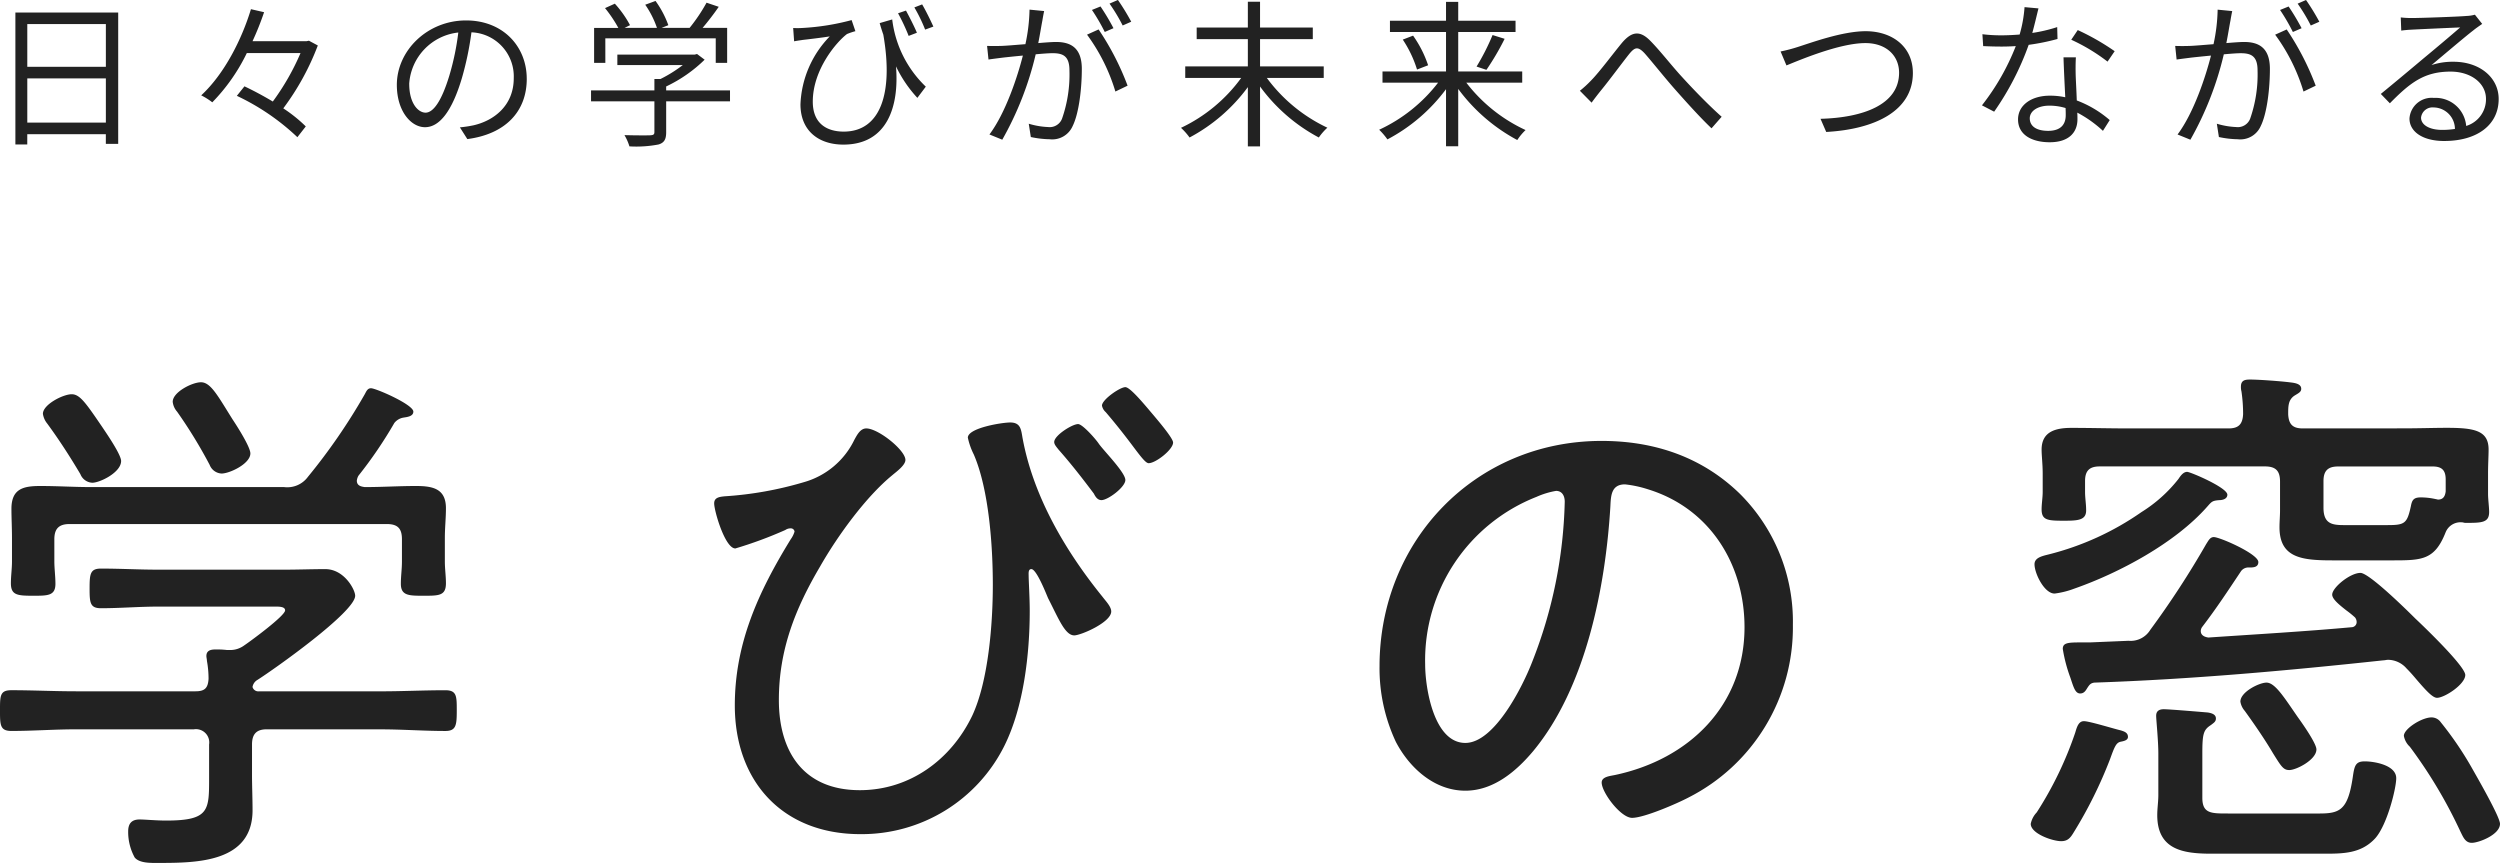
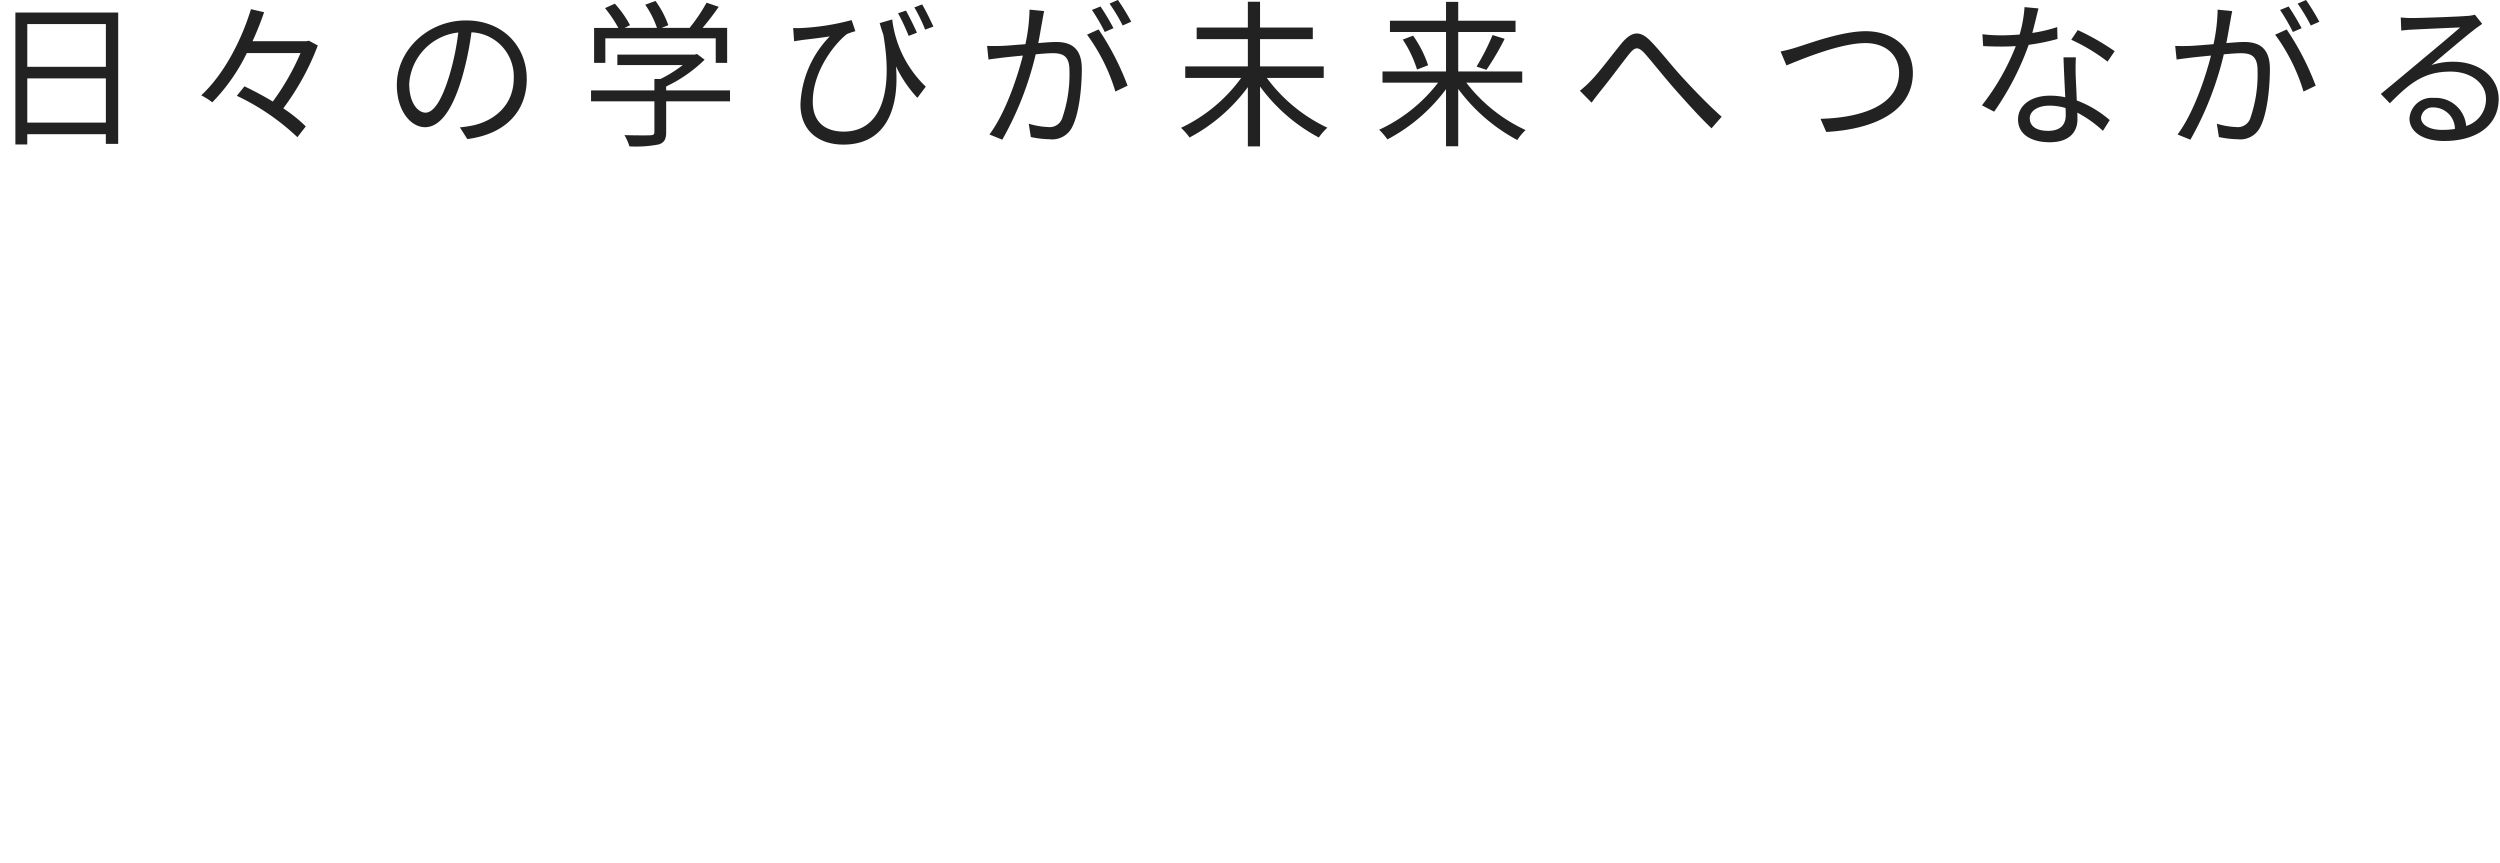
<svg xmlns="http://www.w3.org/2000/svg" id="コンポーネント_30_4" data-name="コンポーネント 30 – 4" width="331.416" height="114.397" viewBox="0 0 331.416 114.397">
  <g id="logo_mado" transform="translate(0 50.315)">
-     <path id="パス_19179" data-name="パス 19179" d="M-114.768-13.1c2.88,0,5.688.216,8.568.216,1.44,0,1.512-.792,1.512-2.736,0-1.872,0-2.664-1.512-2.664-2.88,0-5.688.144-8.568.144H-130.9a.79.79,0,0,1-.864-.576,1.323,1.323,0,0,1,.648-.936c2.16-1.368,12.96-9,12.96-11.16,0-.792-1.44-3.528-3.96-3.528-1.8,0-3.6.072-5.4.072h-16.776c-2.52,0-5.04-.144-7.56-.144-1.44,0-1.512.72-1.512,2.664,0,1.872.072,2.592,1.512,2.592,2.52,0,5.04-.216,7.56-.216h15.12c.72,0,1.728-.072,1.728.5,0,.72-4.608,4.1-5.472,4.68a3.1,3.1,0,0,1-1.728.576h-.5a11.148,11.148,0,0,0-1.584-.072c-.576,0-1.152.144-1.152.864,0,.216.072.432.072.648a13.257,13.257,0,0,1,.216,2.376c-.072,1.224-.5,1.656-1.728,1.656h-15.84c-2.88,0-5.688-.144-8.568-.144-1.512,0-1.512.72-1.512,2.664s0,2.736,1.512,2.736c2.88,0,5.688-.216,8.568-.216h15.624a1.763,1.763,0,0,1,2.016,2.016v4.32c0,4.392.072,5.76-5.688,5.76-1.368,0-2.808-.144-3.528-.144-1.08,0-1.512.576-1.512,1.584a7.034,7.034,0,0,0,.864,3.456c.648.792,2.232.72,3.168.72,5.112,0,12.456-.072,12.456-6.984,0-1.584-.072-3.168-.072-4.752v-3.96c0-1.368.576-2.016,1.944-2.016Zm-2.088-32.112c-.576-.072-1.08-.216-1.08-.864a1.721,1.721,0,0,1,.216-.648,56.826,56.826,0,0,0,4.752-6.984,1.945,1.945,0,0,1,1.224-.72c.432-.072,1.3-.144,1.3-.792,0-.936-4.968-3.1-5.616-3.1-.5,0-.648.5-.864.864a78.864,78.864,0,0,1-7.488,10.872,3.392,3.392,0,0,1-3.168,1.368h-25.56c-2.232,0-4.464-.144-6.768-.144-2.232,0-3.816.36-3.816,3.024,0,1.224.072,2.52.072,3.888v3.1c0,.936-.144,1.944-.144,2.88,0,1.584.864,1.656,2.952,1.656,1.944,0,2.952,0,2.952-1.584,0-.936-.144-2.088-.144-2.952V-38.3c0-1.44.648-2.016,2.016-2.016h42.048c1.44,0,2.016.576,2.016,2.016v2.952c0,1.008-.144,1.944-.144,2.952,0,1.584,1.08,1.584,3.024,1.584,2.016,0,2.952,0,2.952-1.656,0-.936-.144-1.944-.144-2.88v-3.1c0-1.368.144-2.664.144-3.96,0-2.592-1.728-2.952-3.96-2.952S-114.624-45.216-116.856-45.216Zm-32.328-3.456c0-.864-1.944-3.672-2.52-4.536-2.16-3.168-2.952-4.32-4.032-4.32-1.152,0-3.816,1.368-3.816,2.592a2.667,2.667,0,0,0,.576,1.3c1.584,2.16,3.024,4.392,4.392,6.7A1.789,1.789,0,0,0-153-45.792C-151.992-45.792-149.184-47.16-149.184-48.672Zm17.136-1.008c0-.864-1.8-3.672-2.376-4.536-1.944-3.1-2.88-4.9-4.176-4.9-1.152,0-3.744,1.3-3.744,2.592a2.346,2.346,0,0,0,.576,1.3,63.729,63.729,0,0,1,4.32,7.056,1.789,1.789,0,0,0,1.584,1.152C-134.784-47.016-132.048-48.312-132.048-49.68ZM-50.4-52.992c-.792,0-1.224.864-1.584,1.512a10.624,10.624,0,0,1-6.7,5.616,47.36,47.36,0,0,1-10.512,1.872c-.648.072-1.368.144-1.368.936,0,1.008,1.44,5.976,2.808,5.976a54.385,54.385,0,0,0,6.624-2.448,1.216,1.216,0,0,1,.72-.216.481.481,0,0,1,.5.432,3.305,3.305,0,0,1-.5,1.008c-4.248,6.912-7.416,13.752-7.416,22.032,0,10.08,6.336,17.064,16.632,17.064a21.136,21.136,0,0,0,19.08-11.664c2.592-5.184,3.384-12.24,3.384-17.928,0-1.728-.144-4.032-.144-4.68,0-.288-.072-.864.36-.864.72,0,2.088,3.6,2.232,3.888,1.368,2.664,2.232,4.9,3.456,4.9.864,0,4.9-1.728,4.9-3.168,0-.648-.72-1.368-1.152-1.944-4.9-6.048-9.144-13.248-10.584-20.952-.216-1.152-.216-2.16-1.656-2.16-1.08,0-5.616.72-5.616,2.016a9.218,9.218,0,0,0,.792,2.232c2.016,4.68,2.52,12.168,2.52,17.28S-34.2-19.512-36.36-14.9c-2.808,5.832-8.28,9.864-14.9,9.864-7.416,0-10.728-5.04-10.728-11.952,0-6.624,2.16-12.1,5.472-17.712,2.3-4.032,6.048-9.216,9.576-12.1.5-.432,1.728-1.3,1.728-2.016C-45.216-50.112-48.816-52.992-50.4-52.992Zm37.368-2.592c-.864-1.008-2.448-2.88-3.024-2.88-.72,0-3.1,1.656-3.1,2.448a1.537,1.537,0,0,0,.5.864c1.656,1.944,2.808,3.456,3.672,4.608,1.08,1.44,1.656,2.16,2.016,2.16.936,0,3.24-1.8,3.24-2.736C-9.72-51.768-12.312-54.72-13.032-55.584Zm-9.288,2.016c-.792,0-3.168,1.512-3.168,2.376,0,.36.36.72.576,1.008,1.656,1.872,3.168,3.816,4.68,5.832.216.432.5.864,1.008.864.864,0,3.168-1.728,3.168-2.664,0-1.008-2.88-3.888-3.528-4.824C-20.016-51.624-21.744-53.568-22.32-53.568Zm63.36,8.856c.792,0,1.152.648,1.152,1.44a61.436,61.436,0,0,1-4.32,21.24C36.648-18.864,32.9-11.3,29.016-11.3c-4.176,0-5.328-7.272-5.328-10.44A23.283,23.283,0,0,1,38.448-43.92,10.8,10.8,0,0,1,41.04-44.712Zm6.048-6.624c-16.776,0-29.448,13.248-29.448,29.88A23,23,0,0,0,19.8-11.448c1.8,3.456,5.112,6.48,9.216,6.48,3.744,0,6.768-2.592,9-5.256C45-18.648,47.592-31.968,48.24-42.624c.072-1.368.072-2.952,1.944-2.952a15.133,15.133,0,0,1,3.024.648c8.208,2.52,12.816,9.936,12.816,18.288,0,10.368-7.344,17.5-17.136,19.584-.648.144-1.8.216-1.8,1.008,0,1.3,2.52,4.68,4.032,4.68,1.584,0,5.9-1.872,7.416-2.664a25.278,25.278,0,0,0,13.9-22.9,23.906,23.906,0,0,0-7.056-17.424C60.336-49.248,54-51.336,47.088-51.336Zm82.944,7.128c0-.936-4.9-3.024-5.328-3.024-.5,0-.864.5-1.152.936a18.986,18.986,0,0,1-4.9,4.392,37.425,37.425,0,0,1-12.312,5.616c-.864.216-1.872.432-1.872,1.3,0,1.224,1.3,3.888,2.664,3.888a11.392,11.392,0,0,0,2.592-.648c5.976-2.088,13.392-6.048,17.64-10.872.576-.648.648-.792,1.584-.864C129.384-43.488,130.032-43.632,130.032-44.208ZM141.84-10.44c0-.792-1.872-3.456-2.448-4.248-1.8-2.592-3.024-4.608-4.176-4.608-.936,0-3.456,1.224-3.456,2.52a2.423,2.423,0,0,0,.576,1.224c1.872,2.592,3.024,4.392,3.744,5.616,1.08,1.728,1.368,2.232,2.16,2.232C139.176-7.7,141.84-9.072,141.84-10.44ZM130.1-1.944c-2.232,0-3.384,0-3.384-2.088V-9.864c0-2.664.144-3.168,1.152-3.816.36-.288.648-.432.648-.864,0-.576-.648-.72-1.08-.792-.864-.072-5.112-.432-5.832-.432-.576,0-1.008.216-1.008.864,0,.576.288,3.24.288,5.04v5.472c0,.864-.144,1.8-.144,2.664,0,4.608,3.456,5.112,7.2,5.112h14.832c2.592,0,4.968,0,6.84-2.016,1.584-1.728,2.808-6.624,2.808-7.992,0-1.728-2.88-2.232-4.176-2.232-1.224,0-1.368.576-1.584,2.088-.648,4.392-1.728,4.824-4.464,4.824Zm-19.08-12.24c-.72,0-.936.792-1.152,1.512A47.859,47.859,0,0,1,104.76-2.088a3.077,3.077,0,0,0-.792,1.512c0,1.3,2.88,2.3,4.032,2.3.864,0,1.224-.432,1.656-1.152a58.089,58.089,0,0,0,4.824-9.72c.576-1.584.792-2.16,1.368-2.3.288-.072,1.008-.144,1.008-.648,0-.576-.5-.72-.936-.864C114.984-13.176,111.744-14.184,111.024-14.184ZM166.176-.576c0-.936-3.168-6.408-3.816-7.56a44.73,44.73,0,0,0-4.032-5.9,1.506,1.506,0,0,0-1.224-.648c-1.3,0-3.672,1.512-3.672,2.448a2.591,2.591,0,0,0,.792,1.44A63.394,63.394,0,0,1,160.92.432c.36.72.648,1.512,1.512,1.512C163.368,1.944,166.176.864,166.176-.576Zm-7.2-44.064c-.072.576-.288,1.08-1.008,1.08-.072,0-.288-.072-.36-.072a8.937,8.937,0,0,0-1.944-.216c-.936,0-1.152.36-1.3,1.152-.5,2.3-.792,2.52-3.1,2.52H146.16c-1.872,0-3.384.144-3.384-2.3v-3.528c0-1.368.576-1.944,1.944-1.944h12.528c1.224,0,1.728.5,1.728,1.728ZM140.04-52.992c-1.3,0-1.872-.5-1.944-1.872,0-1.08,0-1.872.792-2.448.576-.36.936-.5.936-.936,0-.72-1.008-.792-1.584-.864-1.152-.144-4.032-.36-5.184-.36-.648,0-1.224.072-1.224.936a2.221,2.221,0,0,0,.072.648,20.616,20.616,0,0,1,.216,3.024c-.072,1.368-.648,1.872-1.944,1.872H116.928c-2.52,0-5.04-.072-7.56-.072-2.016,0-3.96.432-3.96,2.88,0,.792.144,1.944.144,3.168v2.448c0,.72-.144,1.584-.144,2.3,0,1.44.792,1.512,2.952,1.512,1.872,0,2.952-.072,2.952-1.368,0-.864-.144-1.656-.144-2.448v-1.44c0-1.368.576-1.944,1.944-1.944H135c1.44,0,2.016.576,2.016,2.016v3.816c0,.72-.072,1.512-.072,2.232,0,4.1,3.024,4.392,7.056,4.392h7.992c3.888,0,5.544-.072,6.984-3.744a2.131,2.131,0,0,1,2.16-1.3c.144,0,.288.072.432.072,2.16,0,3.168,0,3.168-1.44,0-.648-.144-1.728-.144-2.376v-2.736c0-1.3.072-2.3.072-3.168,0-2.52-1.872-2.88-5.544-2.88-1.656,0-3.6.072-5.9.072ZM127.224-37.656a118.5,118.5,0,0,1-7.416,11.376,3.054,3.054,0,0,1-2.88,1.44l-5.112.216h-1.3c-1.656,0-2.3.072-2.3.864a20,20,0,0,0,1.008,3.816c.432,1.3.648,2.088,1.3,2.088.5,0,.72-.36.936-.72.288-.432.432-.648.936-.72,12.816-.432,25.56-1.584,38.3-2.952.216,0,.432-.072.648-.072a3.3,3.3,0,0,1,2.448,1.152c.5.5.936,1.008,1.3,1.44,1.3,1.512,2.16,2.448,2.736,2.448,1.008,0,3.744-1.8,3.744-3.024,0-1.152-5.472-6.408-6.624-7.488-1.08-1.08-6.12-6.048-7.272-6.048-1.368,0-3.744,1.944-3.744,2.88,0,.576.864,1.3,1.872,2.088a13.143,13.143,0,0,1,1.152.936,1,1,0,0,1,.216.648.677.677,0,0,1-.648.648c-6.336.576-12.672.936-19.008,1.368-.5-.072-1.008-.288-1.008-.864a.957.957,0,0,1,.216-.576c1.872-2.448,3.384-4.752,5.112-7.344a1.211,1.211,0,0,1,1.08-.5c.5,0,1.224,0,1.224-.72,0-1.08-5.112-3.312-5.9-3.312C127.728-38.592,127.512-38.088,127.224-37.656Z" transform="translate(165.24 59.472)" fill="#222" />
-   </g>
+     </g>
  <path id="パス_19180" data-name="パス 19180" d="M-167.622-1.533V-7.392h10.416v5.859ZM-157.206-14.6v5.67h-10.416V-14.6ZM-169.2-16.128V1.365h1.575V0h10.416V1.281h1.638V-16.128Zm38.913,3.738-.315.063h-7.161a38.5,38.5,0,0,0,1.533-3.843l-1.743-.4c-1.176,3.885-3.465,8.526-6.594,11.424a8.7,8.7,0,0,1,1.47.924,24.746,24.746,0,0,0,4.578-6.531h7.119a32.129,32.129,0,0,1-3.675,6.426c-1.26-.756-2.562-1.449-3.759-2.016l-1.008,1.26A30.575,30.575,0,0,1-131.817.4l1.113-1.428a19.168,19.168,0,0,0-2.982-2.394,33.99,33.99,0,0,0,4.578-8.337Zm28.875,5.04c0-4.263-3.129-7.728-8.043-7.728-5.124,0-9.177,3.99-9.177,8.547,0,3.465,1.869,5.607,3.738,5.607,1.953,0,3.612-2.205,4.893-6.531a41.309,41.309,0,0,0,1.26-6.048,5.848,5.848,0,0,1,5.607,6.09c0,3.633-2.646,5.628-5.334,6.237a15.863,15.863,0,0,1-1.806.273l.987,1.554C-104.307,0-101.409-2.94-101.409-7.35Zm-15.582.672a7.325,7.325,0,0,1,6.51-6.8,34.312,34.312,0,0,1-1.176,5.67c-1.071,3.549-2.184,4.956-3.171,4.956C-115.773-2.856-116.991-4.032-116.991-6.678Zm26-6.027h14.637V-9.45h1.512v-4.641H-78.1c.714-.84,1.491-1.848,2.142-2.793l-1.617-.546a22.7,22.7,0,0,1-2.247,3.339h-3.717l.9-.357a12.949,12.949,0,0,0-1.7-3.213l-1.365.5a12.412,12.412,0,0,1,1.554,3.066h-4.284l.714-.357A14.068,14.068,0,0,0-89.733-17.3l-1.3.588a17.41,17.41,0,0,1,1.764,2.625h-3.213V-9.45h1.491ZM-74.466-5.8h-8.463v-.525a18.757,18.757,0,0,0,5.1-3.549l-1.008-.756-.315.084H-89.4v1.386h8.673a17.585,17.585,0,0,1-2.961,1.848h-.8V-5.8h-8.4v1.449h8.4V-.294c0,.315-.105.42-.546.441-.4.021-1.827.021-3.423-.021A6.7,6.7,0,0,1-87.8,1.617a15.62,15.62,0,0,0,3.864-.252c.756-.231,1.008-.693,1.008-1.617v-4.1h8.463Zm21.5-9.408-1.659.483c.147.525.315,1.05.483,1.533,1.365,7.812-.4,12.852-5.25,12.852-2.142,0-4.1-.987-4.1-3.969,0-4.3,3.213-7.98,4.536-8.967a8.71,8.71,0,0,1,1.113-.378l-.5-1.47a31.639,31.639,0,0,1-6.615,1.05,10.183,10.183,0,0,1-1.134,0l.126,1.764c.42-.084.777-.126,1.176-.189.756-.084,2.5-.294,3.549-.462a13.645,13.645,0,0,0-3.885,9.009c0,3.486,2.394,5.334,5.691,5.334,5.817,0,7.413-5.061,6.972-10.374a16.836,16.836,0,0,0,2.835,4.179L-48.51-6.3A14.751,14.751,0,0,1-52.962-15.2Zm1.827-1.176-1.05.357a26.5,26.5,0,0,1,1.407,3l1.092-.42C-50.043-14.3-50.715-15.6-51.135-16.38Zm2.142-.819-1.029.4a21.235,21.235,0,0,1,1.428,2.94l1.092-.4C-47.9-15.141-48.531-16.422-48.993-17.2Zm16.17.882-1.932-.189a23.444,23.444,0,0,1-.546,4.578c-1.281.1-2.5.21-3.192.231-.672.021-1.218.021-1.89,0l.189,1.806c.525-.084,1.407-.189,1.89-.252.546-.063,1.554-.168,2.667-.273-.714,2.814-2.289,7.6-4.431,10.458l1.7.693a42.86,42.86,0,0,0,4.431-11.319c.9-.084,1.743-.147,2.247-.147,1.344,0,2.226.357,2.226,2.268a17.743,17.743,0,0,1-.987,6.426A1.751,1.751,0,0,1-32.3-.945a10.224,10.224,0,0,1-2.562-.441l.273,1.764a12.723,12.723,0,0,0,2.478.294,2.956,2.956,0,0,0,3.066-1.743c.861-1.743,1.218-5.082,1.218-7.581,0-2.856-1.533-3.57-3.423-3.57-.5,0-1.365.063-2.352.147.231-1.134.42-2.373.546-2.982C-32.991-15.477-32.907-15.918-32.823-16.317Zm7.224,2.436-1.533.693a24.636,24.636,0,0,1,3.759,7.539l1.617-.777A35.825,35.825,0,0,0-25.6-13.881Zm.252-3.045-1.134.462a25.706,25.706,0,0,1,1.7,2.919l1.155-.5A29.761,29.761,0,0,0-25.347-16.926Zm2.31-.861-1.113.483a23.548,23.548,0,0,1,1.743,2.9l1.134-.5A30.307,30.307,0,0,0-23.037-17.787ZM4.242-7.455V-8.988H-4.2V-12.6H2.793v-1.533H-4.2v-3.423H-5.817v3.423H-12.6V-12.6h6.783v3.612h-8.3v1.533H-6.7A20.908,20.908,0,0,1-14.679-.84,8.25,8.25,0,0,1-13.545.441,22.976,22.976,0,0,0-5.817-6.237V1.617H-4.2V-6.321A23.013,23.013,0,0,0,3.591.441a7.535,7.535,0,0,1,1.134-1.3A21.136,21.136,0,0,1-3.3-7.455Zm26.313.63V-8.316H22.071v-5.229h7.6v-1.491h-7.6v-2.5H20.454v2.5H13.02v1.491h7.434v5.229H12.033v1.491H19.4A20.942,20.942,0,0,1,11.592-.588,9.032,9.032,0,0,1,12.684.693a23.034,23.034,0,0,0,7.77-6.657V1.6h1.617v-7.6A23.475,23.475,0,0,0,29.9.777,7.476,7.476,0,0,1,31-.546a21.022,21.022,0,0,1-7.854-6.279ZM14.721-12.537a15.324,15.324,0,0,1,1.89,3.969l1.47-.567a15.074,15.074,0,0,0-1.995-3.927ZM25.809-8.526a34.448,34.448,0,0,0,2.415-4.116l-1.6-.5a30.014,30.014,0,0,1-2.121,4.179ZM38.2-5.754l1.554,1.575c.315-.441.8-1.071,1.239-1.617,1.071-1.3,2.772-3.612,3.759-4.851.735-.882,1.134-1.029,2.037-.063.966,1.092,2.562,3.108,3.927,4.662,1.449,1.638,3.36,3.78,4.935,5.271L56.994-2.31c-1.89-1.68-3.969-3.864-5.25-5.271C50.4-9.03,48.8-11.109,47.523-12.39c-1.386-1.407-2.457-1.2-3.7.231-1.239,1.491-3,3.885-4.116,5.019A14.668,14.668,0,0,1,38.2-5.754Zm26.607-5.208.777,1.848c1.659-.672,7.014-2.961,10.458-2.961,2.835,0,4.473,1.722,4.473,3.927,0,4.305-4.914,5.964-10.416,6.111l.756,1.743c6.468-.357,11.487-2.793,11.487-7.812,0-3.528-2.772-5.544-6.258-5.544-3.066,0-7.182,1.512-8.967,2.079A20.953,20.953,0,0,1,64.806-10.962Zm34.188-5.712-1.848-.168a17.42,17.42,0,0,1-.651,3.633c-.819.063-1.617.105-2.373.105a19.809,19.809,0,0,1-2.562-.147l.1,1.575c.8.042,1.68.063,2.457.063.609,0,1.239-.021,1.869-.063A31.076,31.076,0,0,1,91.5-3.822l1.617.84a37.143,37.143,0,0,0,4.578-8.862,28.479,28.479,0,0,0,3.822-.777l-.042-1.575a20.3,20.3,0,0,1-3.3.777C98.511-14.637,98.8-15.918,98.994-16.674ZM97.839-2.1c0-.966,1.05-1.68,2.583-1.68a7.281,7.281,0,0,1,2.163.315c.021.357.021.672.021.945,0,1.155-.588,2.079-2.331,2.079C98.637-.441,97.839-1.113,97.839-2.1Zm6.111-8.085h-1.638c.042,1.491.147,3.57.231,5.292a9.372,9.372,0,0,0-2.058-.21c-2.373,0-4.2,1.218-4.2,3.15,0,2.079,1.89,3.024,4.2,3.024,2.6,0,3.675-1.365,3.675-3.045,0-.252,0-.546-.021-.882a15.7,15.7,0,0,1,3.4,2.415l.9-1.428a14.408,14.408,0,0,0-4.368-2.6c-.042-1.3-.126-2.667-.147-3.444C103.908-8.673,103.908-9.324,103.95-10.185Zm4.2.567L109.095-11A31.72,31.72,0,0,0,104.2-13.8l-.861,1.281A24.591,24.591,0,0,1,108.15-9.618Zm16.527-6.7-1.932-.189a23.445,23.445,0,0,1-.546,4.578c-1.281.1-2.5.21-3.192.231-.672.021-1.218.021-1.89,0l.189,1.806c.525-.084,1.407-.189,1.89-.252.546-.063,1.554-.168,2.667-.273-.714,2.814-2.289,7.6-4.431,10.458l1.7.693a42.86,42.86,0,0,0,4.431-11.319c.9-.084,1.743-.147,2.247-.147,1.344,0,2.226.357,2.226,2.268a17.743,17.743,0,0,1-.987,6.426A1.751,1.751,0,0,1,125.2-.945a10.224,10.224,0,0,1-2.562-.441l.273,1.764a12.723,12.723,0,0,0,2.478.294,2.956,2.956,0,0,0,3.066-1.743c.861-1.743,1.218-5.082,1.218-7.581,0-2.856-1.533-3.57-3.423-3.57-.5,0-1.365.063-2.352.147.231-1.134.42-2.373.546-2.982C124.509-15.477,124.593-15.918,124.677-16.317Zm7.224,2.436-1.533.693a24.636,24.636,0,0,1,3.759,7.539l1.617-.777A35.824,35.824,0,0,0,131.9-13.881Zm.252-3.045-1.134.462a25.708,25.708,0,0,1,1.7,2.919l1.155-.5A29.765,29.765,0,0,0,132.153-16.926Zm2.31-.861-1.113.483a23.547,23.547,0,0,1,1.743,2.9l1.134-.5A30.3,30.3,0,0,0,134.463-17.787ZM149.709-2.2a1.535,1.535,0,0,1,1.68-1.344A2.863,2.863,0,0,1,154.2-.693a10.782,10.782,0,0,1-1.7.126C150.864-.567,149.709-1.2,149.709-2.2Zm-2.688-13.272.063,1.743c.441-.063.924-.105,1.386-.126,1.113-.063,5.313-.252,6.426-.294-1.071.945-3.7,3.15-4.872,4.116-1.218,1.029-3.906,3.276-5.649,4.7l1.2,1.239c2.667-2.709,4.536-4.2,8.043-4.2,2.73,0,4.7,1.554,4.7,3.612a3.689,3.689,0,0,1-2.625,3.591,4.066,4.066,0,0,0-4.284-3.717,2.949,2.949,0,0,0-3.234,2.73c0,1.743,1.743,2.982,4.6,2.982C157.227.9,160-1.281,160-4.662,160-7.5,157.5-9.6,154.014-9.6a8.886,8.886,0,0,0-2.919.441c1.638-1.365,4.494-3.8,5.544-4.6.378-.315.8-.588,1.176-.861l-.966-1.218a4.952,4.952,0,0,1-1.134.168c-1.113.1-6.111.273-7.2.273A12.521,12.521,0,0,1,147.021-15.477Z" transform="translate(171.24 17.787)" fill="#222" />
</svg>